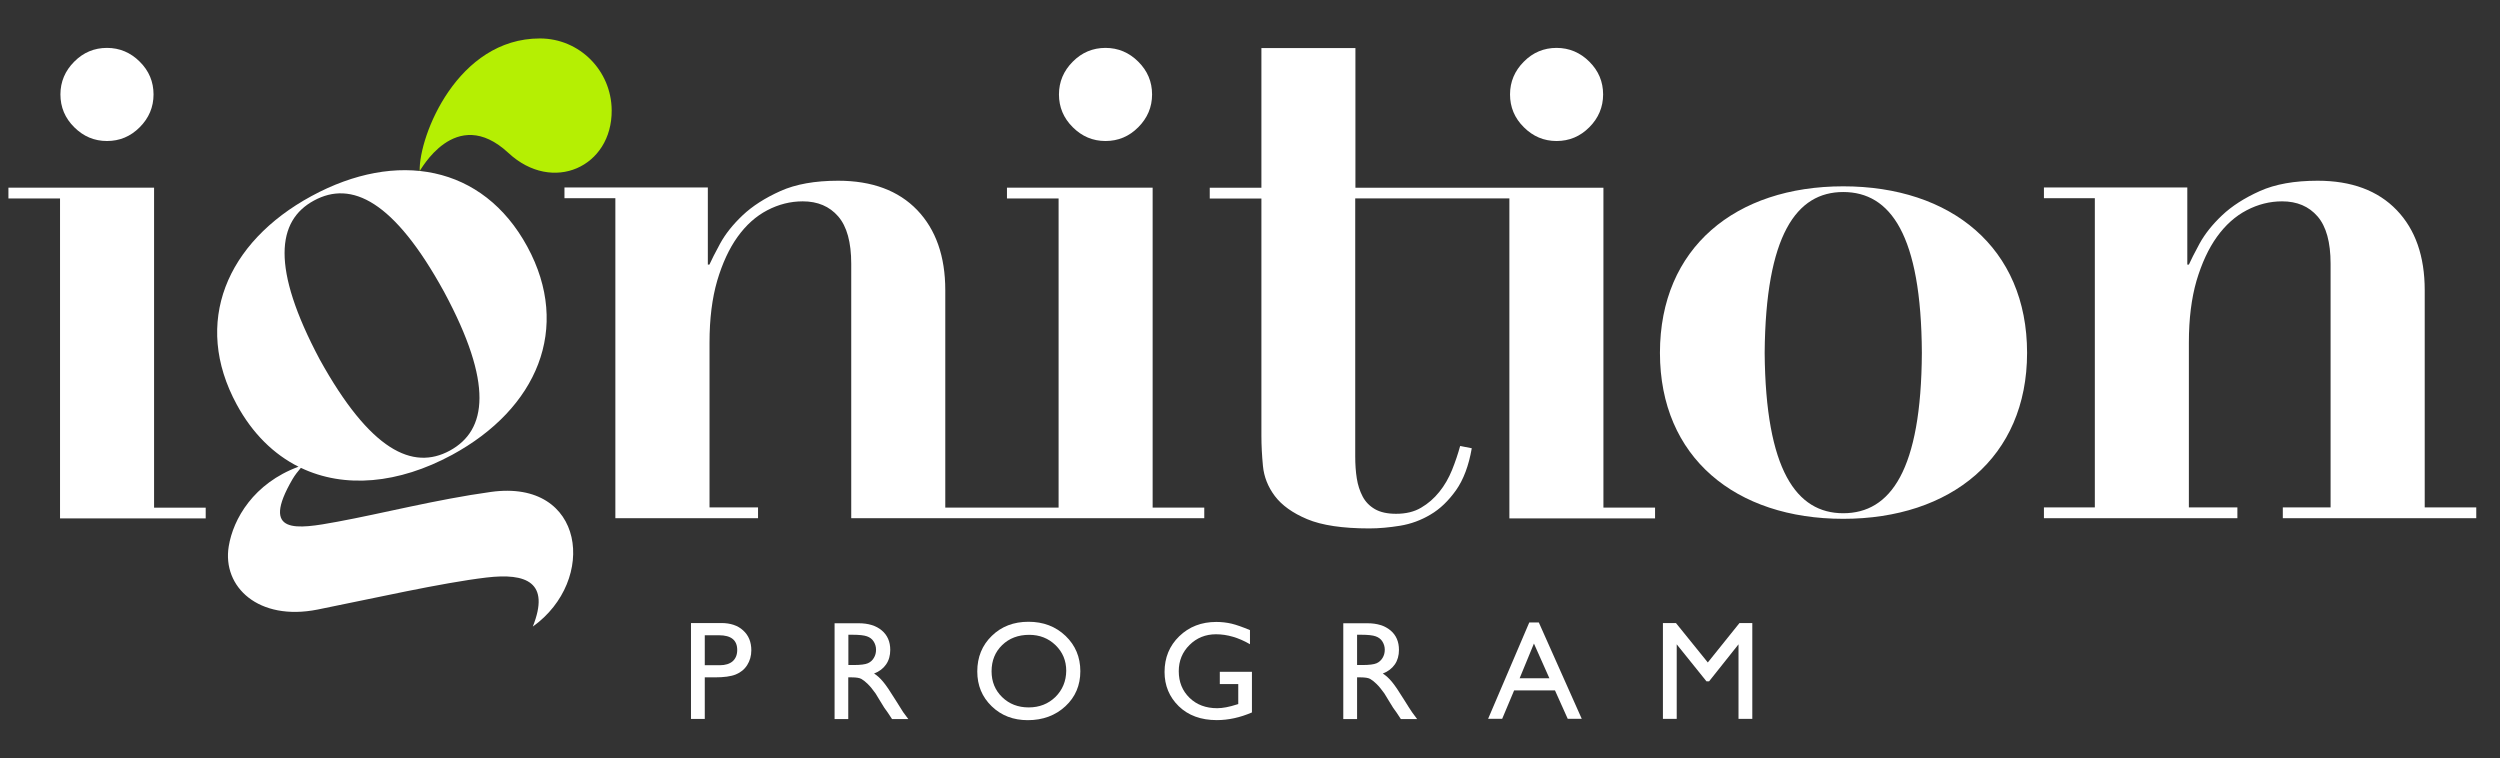
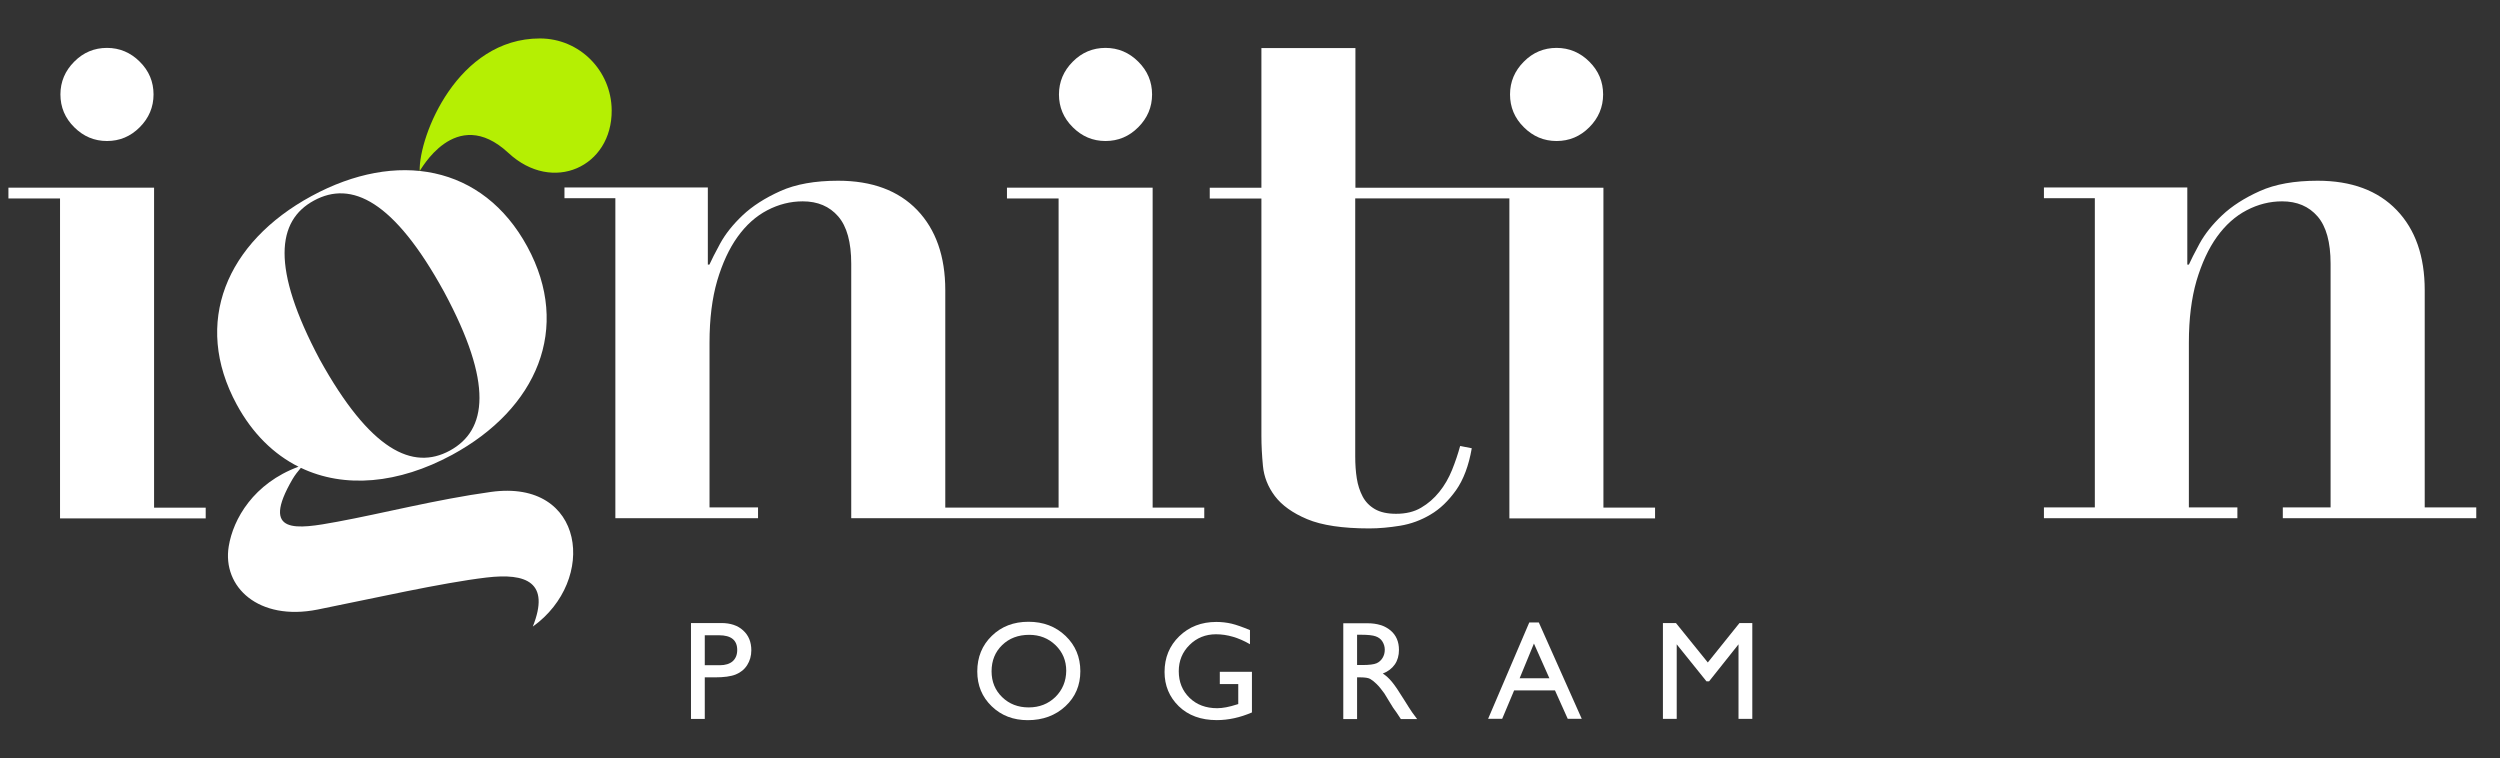
<svg xmlns="http://www.w3.org/2000/svg" width="89" height="27" viewBox="0 0 89 27" fill="none">
  <rect x="0" y="0" width="89" height="27" fill="#333333" stroke="none" />
  <g clip-path="url(#clip0_6819_12719)">
    <path fill-rule="evenodd" clip-rule="evenodd" d="M19.221 1.369C20.631 1.369 21.765 2.513 21.776 3.923C21.794 5.939 19.675 6.909 18.099 5.444C16.202 3.683 14.944 6.127 14.94 6.086C14.914 4.828 16.287 1.369 19.221 1.369Z" fill="#B5EF03" />
    <path d="M5.485 6.682H0.299V7.066H2.137V18.072V18.456H7.323V18.072H5.485V6.682Z" fill="white" />
    <path d="M3.809 5.02C4.259 5.02 4.65 4.857 4.975 4.529C5.3 4.204 5.466 3.813 5.466 3.362C5.466 2.912 5.304 2.521 4.975 2.196C4.65 1.871 4.259 1.705 3.809 1.705C3.358 1.705 2.967 1.867 2.642 2.196C2.317 2.521 2.151 2.912 2.151 3.362C2.151 3.813 2.314 4.204 2.642 4.529C2.971 4.857 3.358 5.02 3.809 5.02Z" fill="white" />
    <path d="M39.356 5.02C39.807 5.02 40.198 4.857 40.523 4.529C40.848 4.204 41.014 3.813 41.014 3.362C41.014 2.912 40.851 2.521 40.523 2.196C40.198 1.871 39.807 1.705 39.356 1.705C38.906 1.705 38.515 1.867 38.19 2.196C37.865 2.521 37.699 2.912 37.699 3.362C37.699 3.813 37.862 4.204 38.19 4.529C38.519 4.857 38.906 5.02 39.356 5.02Z" fill="white" />
    <path d="M42.872 18.455V18.071H41.034V6.681H35.848V7.065H37.686V18.071H35.49H34.704H33.652V10.331C33.652 9.124 33.316 8.172 32.652 7.478C31.984 6.784 31.046 6.434 29.839 6.434C29.016 6.434 28.329 6.555 27.779 6.803C27.23 7.05 26.783 7.338 26.436 7.666C26.089 7.995 25.823 8.331 25.639 8.667C25.454 9.006 25.329 9.257 25.255 9.42H25.199V6.674H20.095V7.057H21.907V18.064V18.448H26.986V18.064H25.259V12.192C25.259 11.35 25.351 10.619 25.532 9.995C25.716 9.375 25.956 8.851 26.259 8.43C26.561 8.01 26.912 7.696 27.314 7.486C27.717 7.275 28.137 7.168 28.577 7.168C29.108 7.168 29.529 7.345 29.839 7.703C30.149 8.061 30.304 8.622 30.304 9.39V18.064V18.448H34.704H35.49H42.872V18.455Z" fill="white" />
    <path d="M57.09 6.683H51.465H50.723H48.253V1.711H44.906V6.683H43.067V7.067H44.906V15.519C44.906 15.848 44.924 16.206 44.961 16.59C44.998 16.974 45.138 17.331 45.385 17.66C45.633 17.988 46.017 18.265 46.537 18.483C47.057 18.701 47.796 18.812 48.748 18.812C49.095 18.812 49.46 18.778 49.844 18.716C50.228 18.653 50.59 18.52 50.929 18.317C51.269 18.118 51.568 17.826 51.834 17.453C52.099 17.077 52.288 16.578 52.395 15.958L51.981 15.877C51.907 16.15 51.812 16.434 51.693 16.73C51.575 17.021 51.424 17.284 51.239 17.512C51.055 17.741 50.841 17.929 50.593 18.073C50.346 18.221 50.047 18.291 49.7 18.291C49.39 18.291 49.139 18.236 48.947 18.125C48.755 18.014 48.608 17.863 48.508 17.671C48.408 17.479 48.338 17.265 48.301 17.025C48.264 16.789 48.246 16.53 48.246 16.257V7.063H50.715H51.457H53.734V18.07V18.454H58.92V18.07H57.082V6.683H57.09Z" fill="white" />
    <path d="M55.414 5.02C55.864 5.02 56.256 4.857 56.581 4.529C56.905 4.204 57.071 3.813 57.071 3.362C57.071 2.912 56.909 2.521 56.581 2.196C56.256 1.871 55.864 1.705 55.414 1.705C54.964 1.705 54.572 1.867 54.248 2.196C53.923 2.521 53.757 2.912 53.757 3.362C53.757 3.813 53.919 4.204 54.248 4.529C54.576 4.857 54.964 5.02 55.414 5.02Z" fill="white" />
    <path d="M86.32 18.071V10.331C86.32 9.124 85.988 8.172 85.321 7.478C84.653 6.784 83.715 6.434 82.508 6.434C81.685 6.434 80.998 6.555 80.448 6.803C79.898 7.05 79.452 7.338 79.105 7.666C78.758 7.995 78.492 8.331 78.307 8.667C78.123 9.006 77.997 9.257 77.924 9.42H77.868V6.674H72.764V7.057H74.576V18.064H72.764V18.448H79.651V18.064H77.924V12.192C77.924 11.35 78.016 10.619 78.196 9.995C78.381 9.375 78.621 8.851 78.924 8.43C79.227 8.01 79.577 7.696 79.98 7.486C80.382 7.275 80.802 7.168 81.242 7.168C81.773 7.168 82.194 7.345 82.504 7.703C82.814 8.061 82.969 8.622 82.969 9.39V18.064H81.268V18.448H88.155V18.064H86.32V18.071Z" fill="white" />
    <path d="M17.481 17.512C15.536 17.781 13.613 18.279 12.003 18.575C10.568 18.84 9.25 19.054 10.416 17.054C10.501 16.91 10.604 16.781 10.711 16.655C12.265 17.397 14.181 17.227 16.093 16.194C19.123 14.548 20.349 11.683 18.773 8.782C17.189 5.866 14.118 5.335 11.088 6.981C8.058 8.627 6.843 11.484 8.427 14.4C8.991 15.441 9.752 16.175 10.627 16.615C9.028 17.205 8.301 18.475 8.143 19.449C7.906 20.896 9.205 22.118 11.302 21.701C13.295 21.302 15.724 20.749 17.318 20.56C18.736 20.391 19.596 20.727 18.968 22.306C21.264 20.667 20.84 17.047 17.481 17.512ZM11.177 7.14C12.509 6.416 14.026 7.136 15.812 10.395C17.566 13.654 17.344 15.319 16.012 16.043C14.694 16.759 13.177 16.039 11.383 12.798C9.637 9.517 9.859 7.852 11.177 7.14Z" fill="white" />
    <path d="M25.68 22.18H24.599V25.594H25.09V24.114H25.451C25.772 24.114 26.02 24.081 26.193 24.011C26.367 23.94 26.503 23.83 26.599 23.678C26.695 23.527 26.747 23.35 26.747 23.151C26.747 22.855 26.651 22.619 26.455 22.442C26.267 22.268 26.005 22.18 25.68 22.18ZM26.082 23.542C25.975 23.634 25.82 23.682 25.625 23.682H25.09V22.615H25.595C26.027 22.615 26.245 22.789 26.245 23.139C26.245 23.313 26.189 23.446 26.082 23.542Z" fill="white" />
-     <path d="M31.878 24.915C31.689 24.609 31.542 24.391 31.438 24.269C31.335 24.144 31.228 24.048 31.117 23.978C31.302 23.907 31.446 23.797 31.545 23.653C31.645 23.509 31.693 23.335 31.693 23.136C31.693 22.845 31.593 22.612 31.39 22.442C31.187 22.272 30.914 22.188 30.567 22.188H29.711V25.598H30.198V24.114H30.324C30.482 24.114 30.597 24.133 30.663 24.169C30.73 24.206 30.807 24.266 30.892 24.35C30.977 24.432 31.069 24.546 31.169 24.686L31.331 24.952L31.483 25.199L31.579 25.332C31.593 25.351 31.604 25.366 31.608 25.373L31.756 25.598H32.335L32.154 25.354C32.092 25.255 31.996 25.107 31.878 24.915ZM30.896 23.612C30.803 23.653 30.634 23.675 30.386 23.675H30.202V22.597H30.349C30.589 22.597 30.759 22.616 30.863 22.653C30.966 22.689 31.047 22.748 31.102 22.837C31.158 22.926 31.187 23.022 31.187 23.129C31.187 23.239 31.162 23.335 31.11 23.42C31.062 23.505 30.988 23.572 30.896 23.612Z" fill="white" />
    <path d="M36.614 22.135C36.087 22.135 35.651 22.301 35.308 22.637C34.965 22.969 34.791 23.393 34.791 23.903C34.791 24.401 34.961 24.811 35.304 25.143C35.647 25.475 36.075 25.638 36.589 25.638C37.127 25.638 37.574 25.471 37.928 25.143C38.283 24.814 38.46 24.397 38.46 23.895C38.46 23.393 38.283 22.973 37.936 22.64C37.581 22.301 37.142 22.135 36.614 22.135ZM37.574 24.811C37.319 25.058 37.002 25.184 36.622 25.184C36.242 25.184 35.928 25.062 35.677 24.818C35.426 24.575 35.3 24.268 35.3 23.899C35.3 23.519 35.426 23.209 35.677 22.965C35.928 22.722 36.249 22.6 36.64 22.6C37.009 22.6 37.323 22.722 37.578 22.969C37.832 23.216 37.958 23.519 37.958 23.881C37.954 24.25 37.825 24.56 37.574 24.811Z" fill="white" />
    <path d="M43.425 24.352H44.082V25.064L44.034 25.079C43.761 25.167 43.529 25.212 43.333 25.212C42.931 25.212 42.602 25.09 42.348 24.843C42.093 24.595 41.964 24.281 41.964 23.894C41.964 23.525 42.093 23.211 42.348 22.96C42.602 22.709 42.916 22.58 43.289 22.58C43.687 22.58 44.093 22.698 44.499 22.934V22.432C44.237 22.322 44.016 22.244 43.846 22.203C43.673 22.163 43.492 22.141 43.3 22.141C42.772 22.141 42.333 22.311 41.982 22.65C41.632 22.99 41.458 23.414 41.458 23.923C41.458 24.407 41.628 24.813 41.964 25.142C42.303 25.47 42.754 25.636 43.318 25.636C43.732 25.636 44.149 25.544 44.569 25.363V23.916H43.425V24.352Z" fill="white" />
    <path d="M49.988 24.915C49.8 24.609 49.652 24.391 49.549 24.269C49.445 24.144 49.338 24.048 49.228 23.978C49.412 23.907 49.556 23.797 49.656 23.653C49.755 23.509 49.803 23.335 49.803 23.136C49.803 22.845 49.704 22.612 49.501 22.442C49.298 22.272 49.025 22.188 48.678 22.188H47.821V25.598H48.312V24.114H48.438C48.596 24.114 48.711 24.133 48.777 24.169C48.844 24.206 48.921 24.266 49.006 24.35C49.091 24.432 49.183 24.546 49.283 24.686L49.445 24.952L49.597 25.199L49.693 25.332C49.707 25.351 49.718 25.366 49.722 25.373L49.87 25.598H50.449L50.269 25.354C50.202 25.255 50.106 25.107 49.988 24.915ZM49.006 23.612C48.914 23.653 48.744 23.675 48.497 23.675H48.312V22.597H48.46C48.7 22.597 48.87 22.616 48.973 22.653C49.076 22.689 49.157 22.748 49.213 22.837C49.268 22.926 49.298 23.022 49.298 23.129C49.298 23.239 49.272 23.335 49.22 23.42C49.169 23.505 49.098 23.572 49.006 23.612Z" fill="white" />
    <path d="M54.442 22.16L52.977 25.589H53.478L53.903 24.578H55.357L55.811 25.589H56.31L54.782 22.16H54.442ZM54.099 24.146L54.608 22.91L55.158 24.146H54.099Z" fill="white" />
    <path d="M60.798 23.584L59.665 22.182H59.2V25.592H59.691V22.938L60.751 24.256H60.843L61.891 22.938V25.592H62.382V22.182H61.924L60.798 23.584Z" fill="white" />
-     <path d="M65.619 6.633C61.792 6.633 59.094 8.814 59.094 12.561C59.094 16.289 61.792 18.47 65.619 18.47C69.447 18.47 72.164 16.289 72.164 12.561C72.164 8.814 69.451 6.633 65.619 6.633ZM65.619 18.271C63.955 18.271 62.855 16.739 62.822 12.561C62.855 8.364 63.955 6.836 65.619 6.836C67.303 6.836 68.399 8.368 68.418 12.561C68.399 16.739 67.303 18.271 65.619 18.271Z" fill="white" />
  </g>
  <defs>
    <clipPath id="clip0_6819_12719">
      <rect width="87.854" height="25.366" fill="white" transform="translate(0.3 0.82)" />
    </clipPath>
  </defs>
</svg>